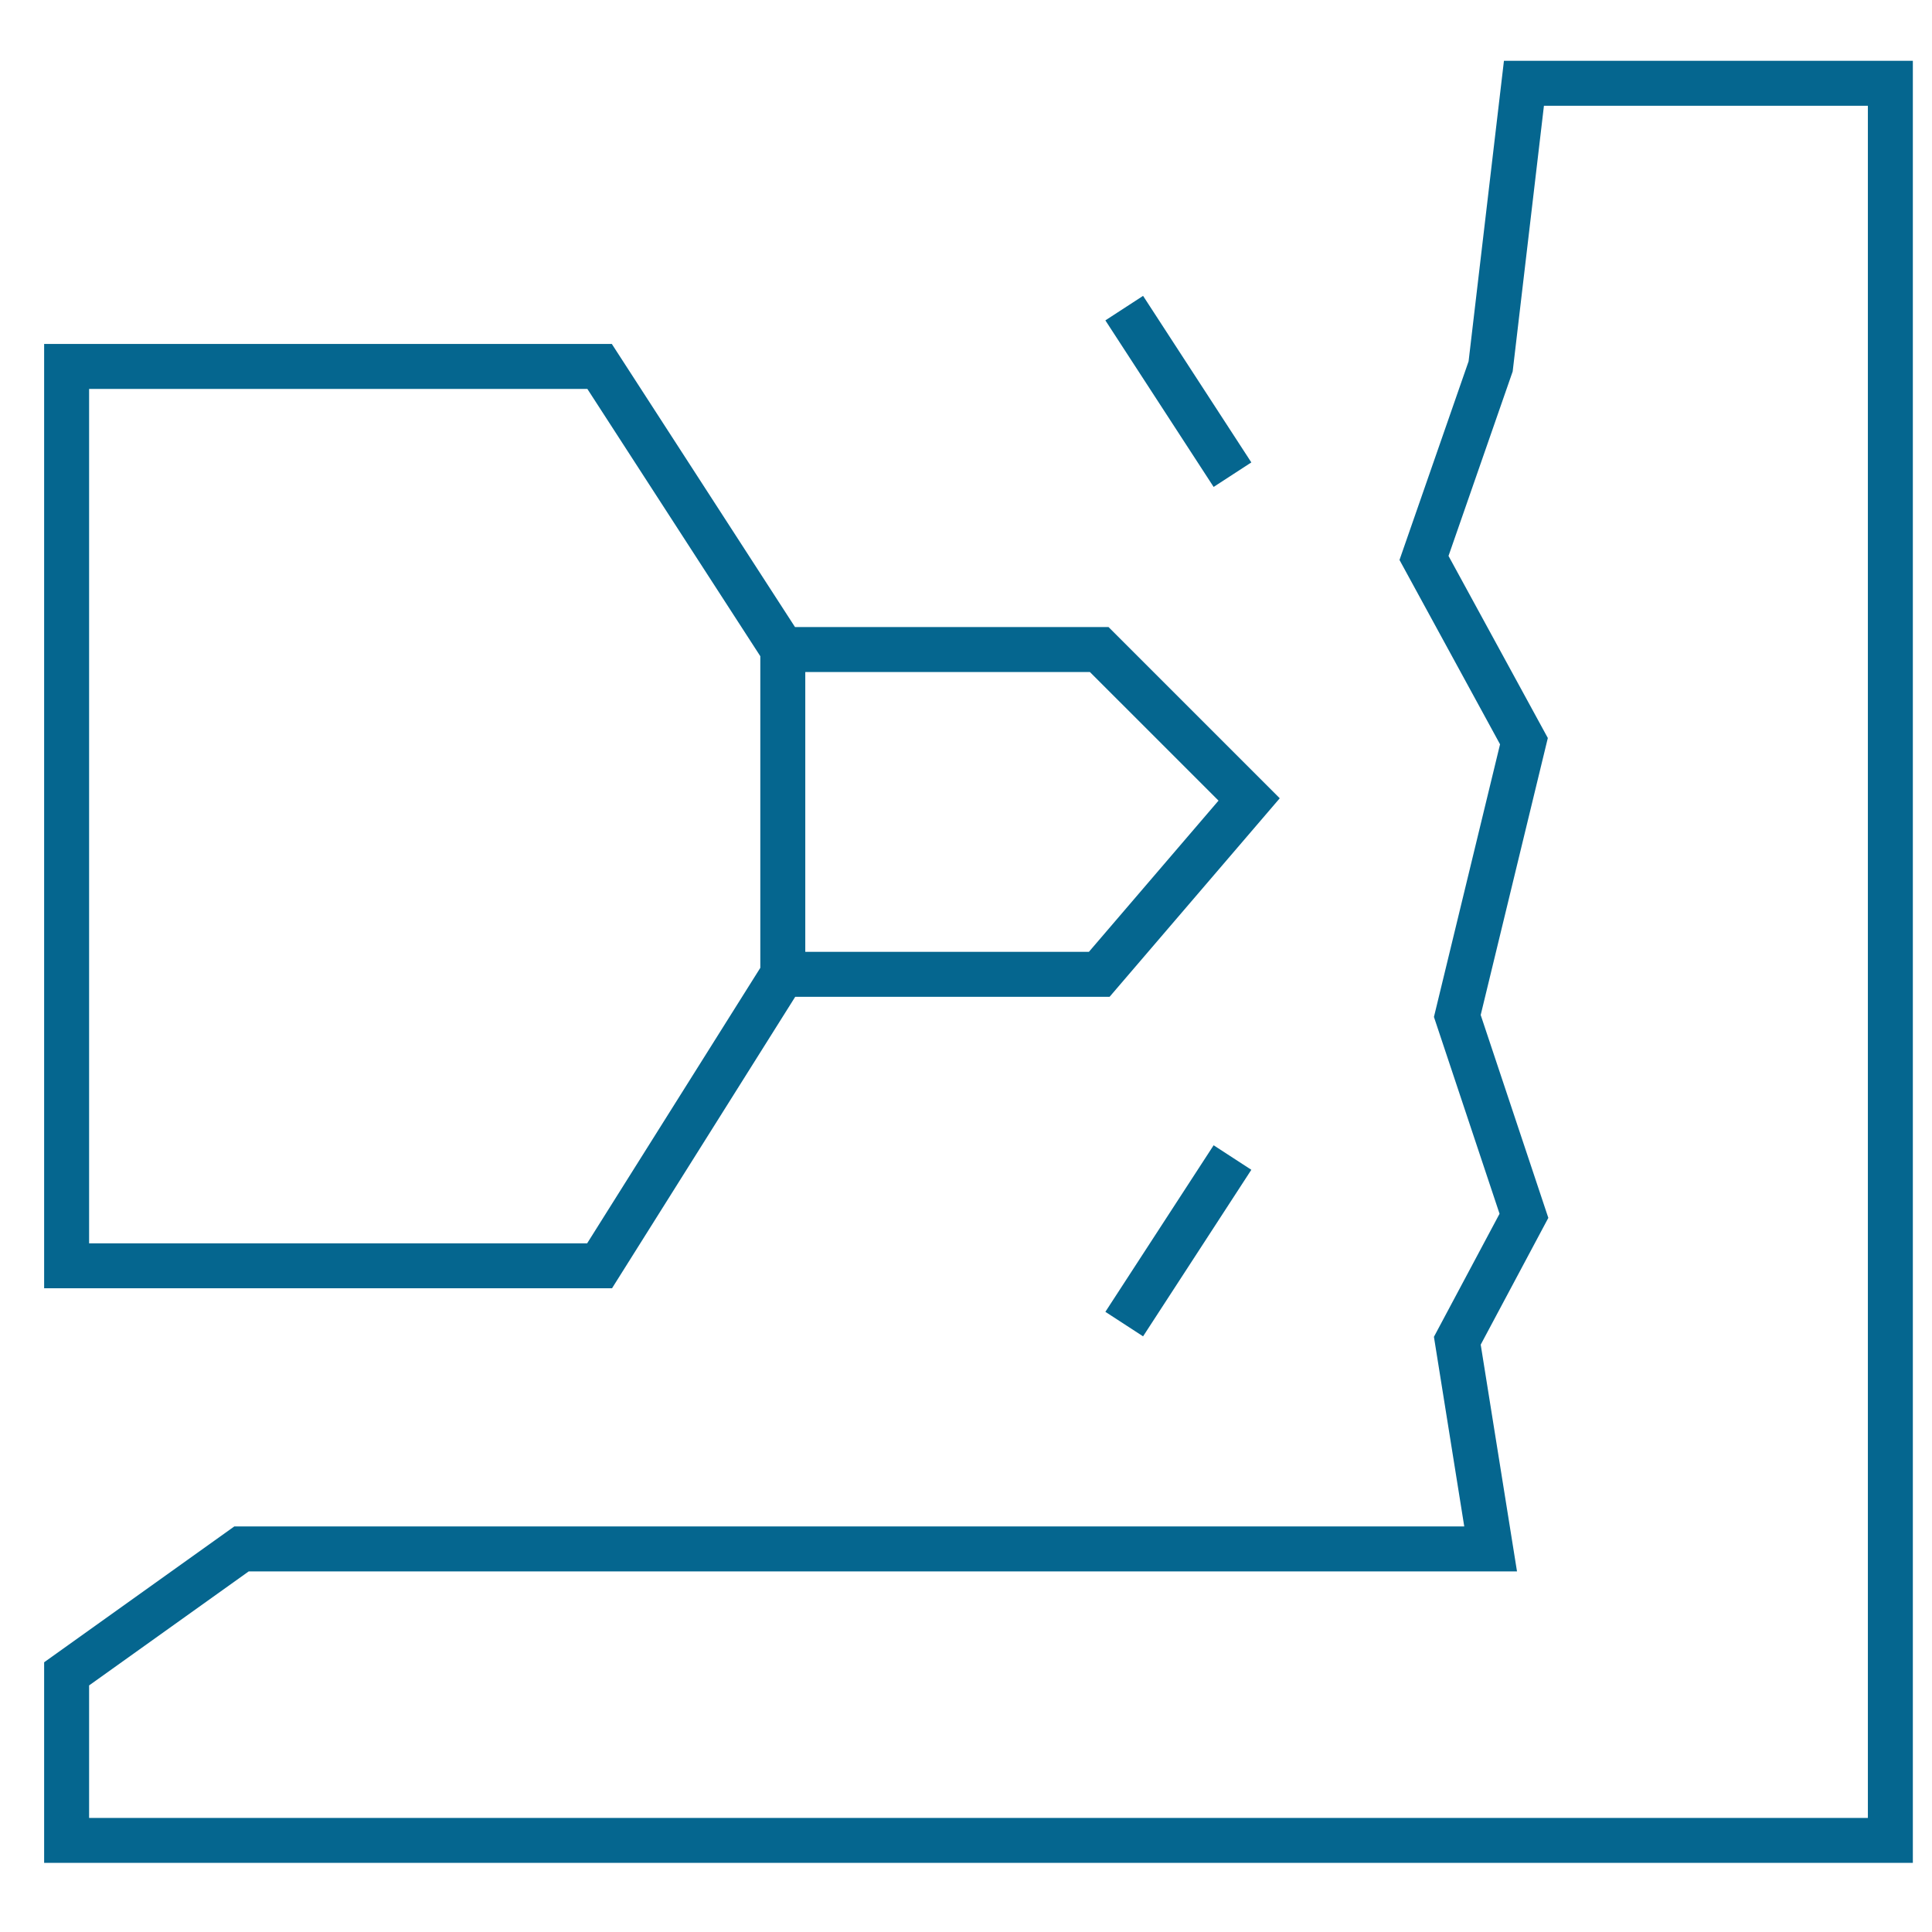
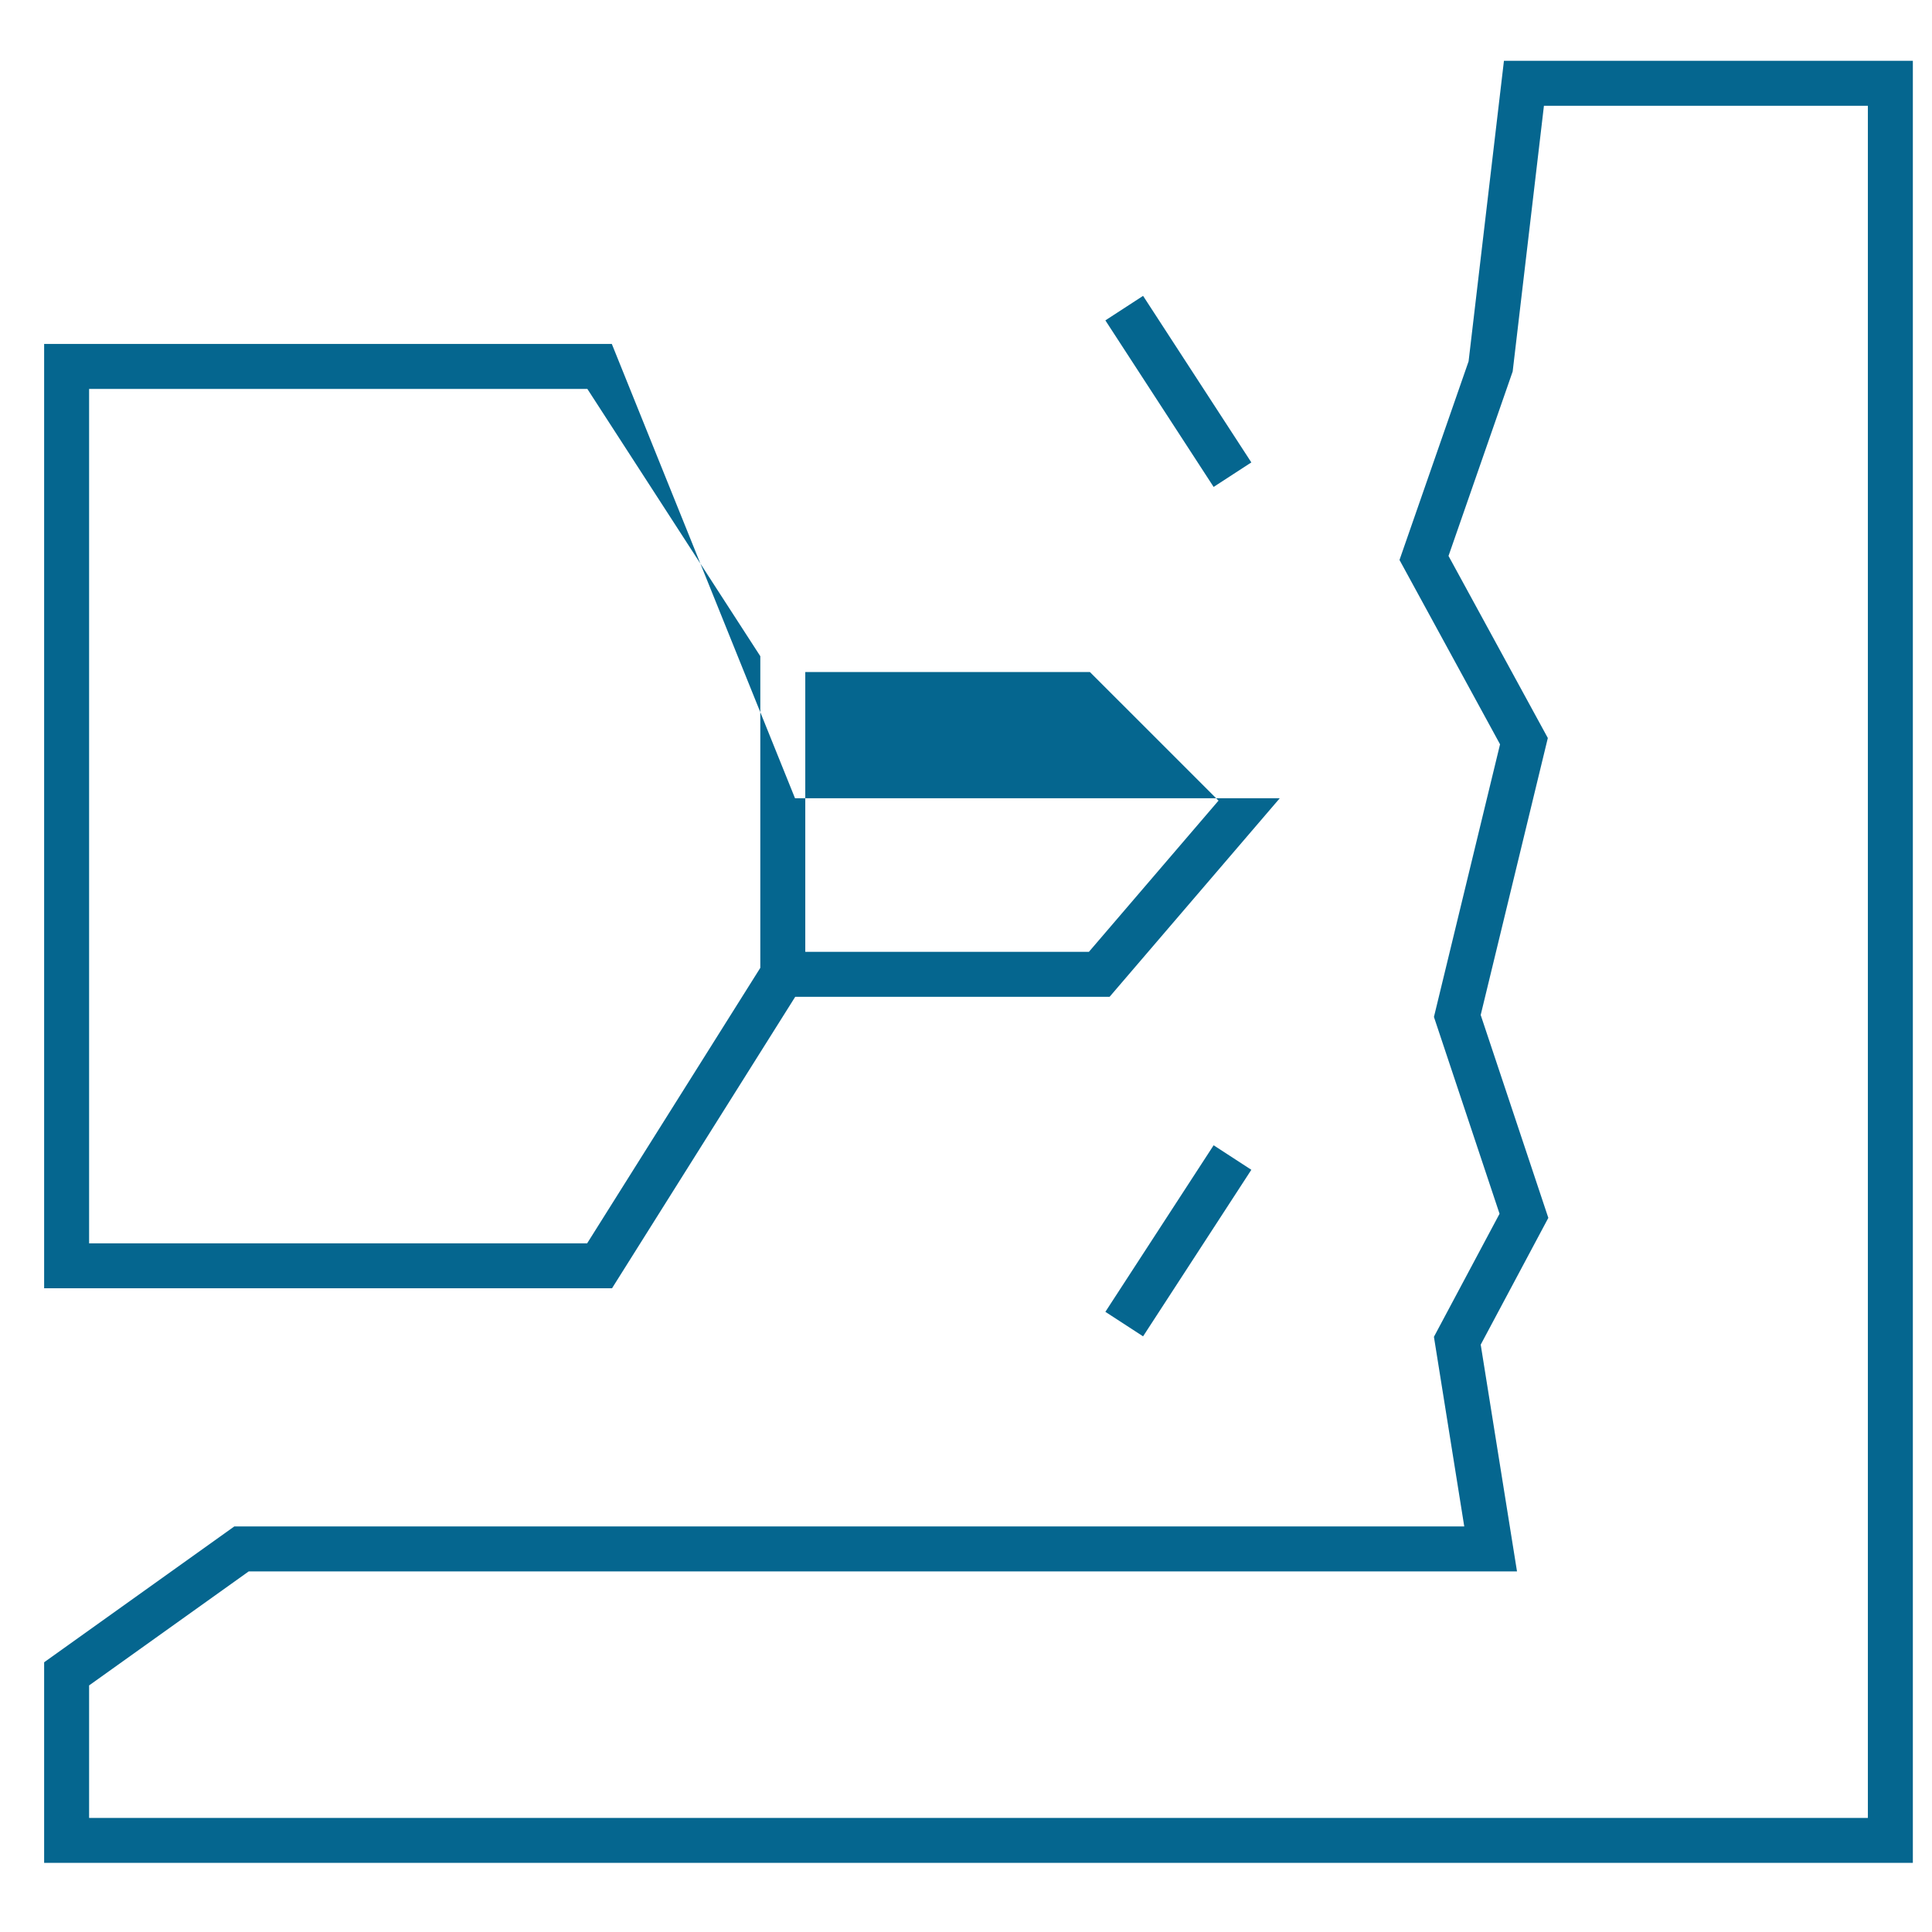
<svg xmlns="http://www.w3.org/2000/svg" width="116" height="116" viewBox="0 0 116 116" fill="none">
-   <path fill-rule="evenodd" clip-rule="evenodd" d="M114.85 3.65H90.299L88.176 21.696L84.028 33.621L90.065 44.689L86.096 61.059L90.035 72.876L86.095 80.265L87.916 91.65H14.067L2.65 99.805V111.85H114.85V3.65ZM112.15 6.35V109.15H5.35V101.195L14.932 94.35H91.083L88.904 80.735L92.964 73.123L88.903 60.941L92.934 44.311L86.971 33.379L90.823 22.304L92.7 6.35H112.15ZM66.368 19.236L72.868 29.236L75.132 27.764L68.632 17.764L66.368 19.236ZM36.734 20.65H2.65V77.35H36.746L47.746 59.85H66.621L76.838 47.929L66.559 37.65H47.734L36.734 20.65ZM48.35 40.35H65.44L73.161 48.071L65.379 57.15H48.35V40.35ZM45.65 58.111L35.254 74.65H5.35V23.35H35.265L45.65 39.399V58.111ZM68.632 80.236L75.132 70.236L72.868 68.764L66.368 78.764L68.632 80.236Z" fill="#05668F" />
+   <path fill-rule="evenodd" clip-rule="evenodd" d="M114.85 3.65H90.299L88.176 21.696L84.028 33.621L90.065 44.689L86.096 61.059L90.035 72.876L86.095 80.265L87.916 91.65H14.067L2.65 99.805V111.85H114.85V3.65ZM112.15 6.35V109.15H5.35V101.195L14.932 94.35H91.083L88.904 80.735L92.964 73.123L88.903 60.941L92.934 44.311L86.971 33.379L90.823 22.304L92.7 6.35H112.15ZM66.368 19.236L72.868 29.236L75.132 27.764L68.632 17.764L66.368 19.236ZM36.734 20.65H2.65V77.35H36.746L47.746 59.85H66.621L76.838 47.929H47.734L36.734 20.65ZM48.35 40.35H65.44L73.161 48.071L65.379 57.15H48.35V40.35ZM45.65 58.111L35.254 74.65H5.35V23.35H35.265L45.65 39.399V58.111ZM68.632 80.236L75.132 70.236L72.868 68.764L66.368 78.764L68.632 80.236Z" fill="#05668F" />
</svg>